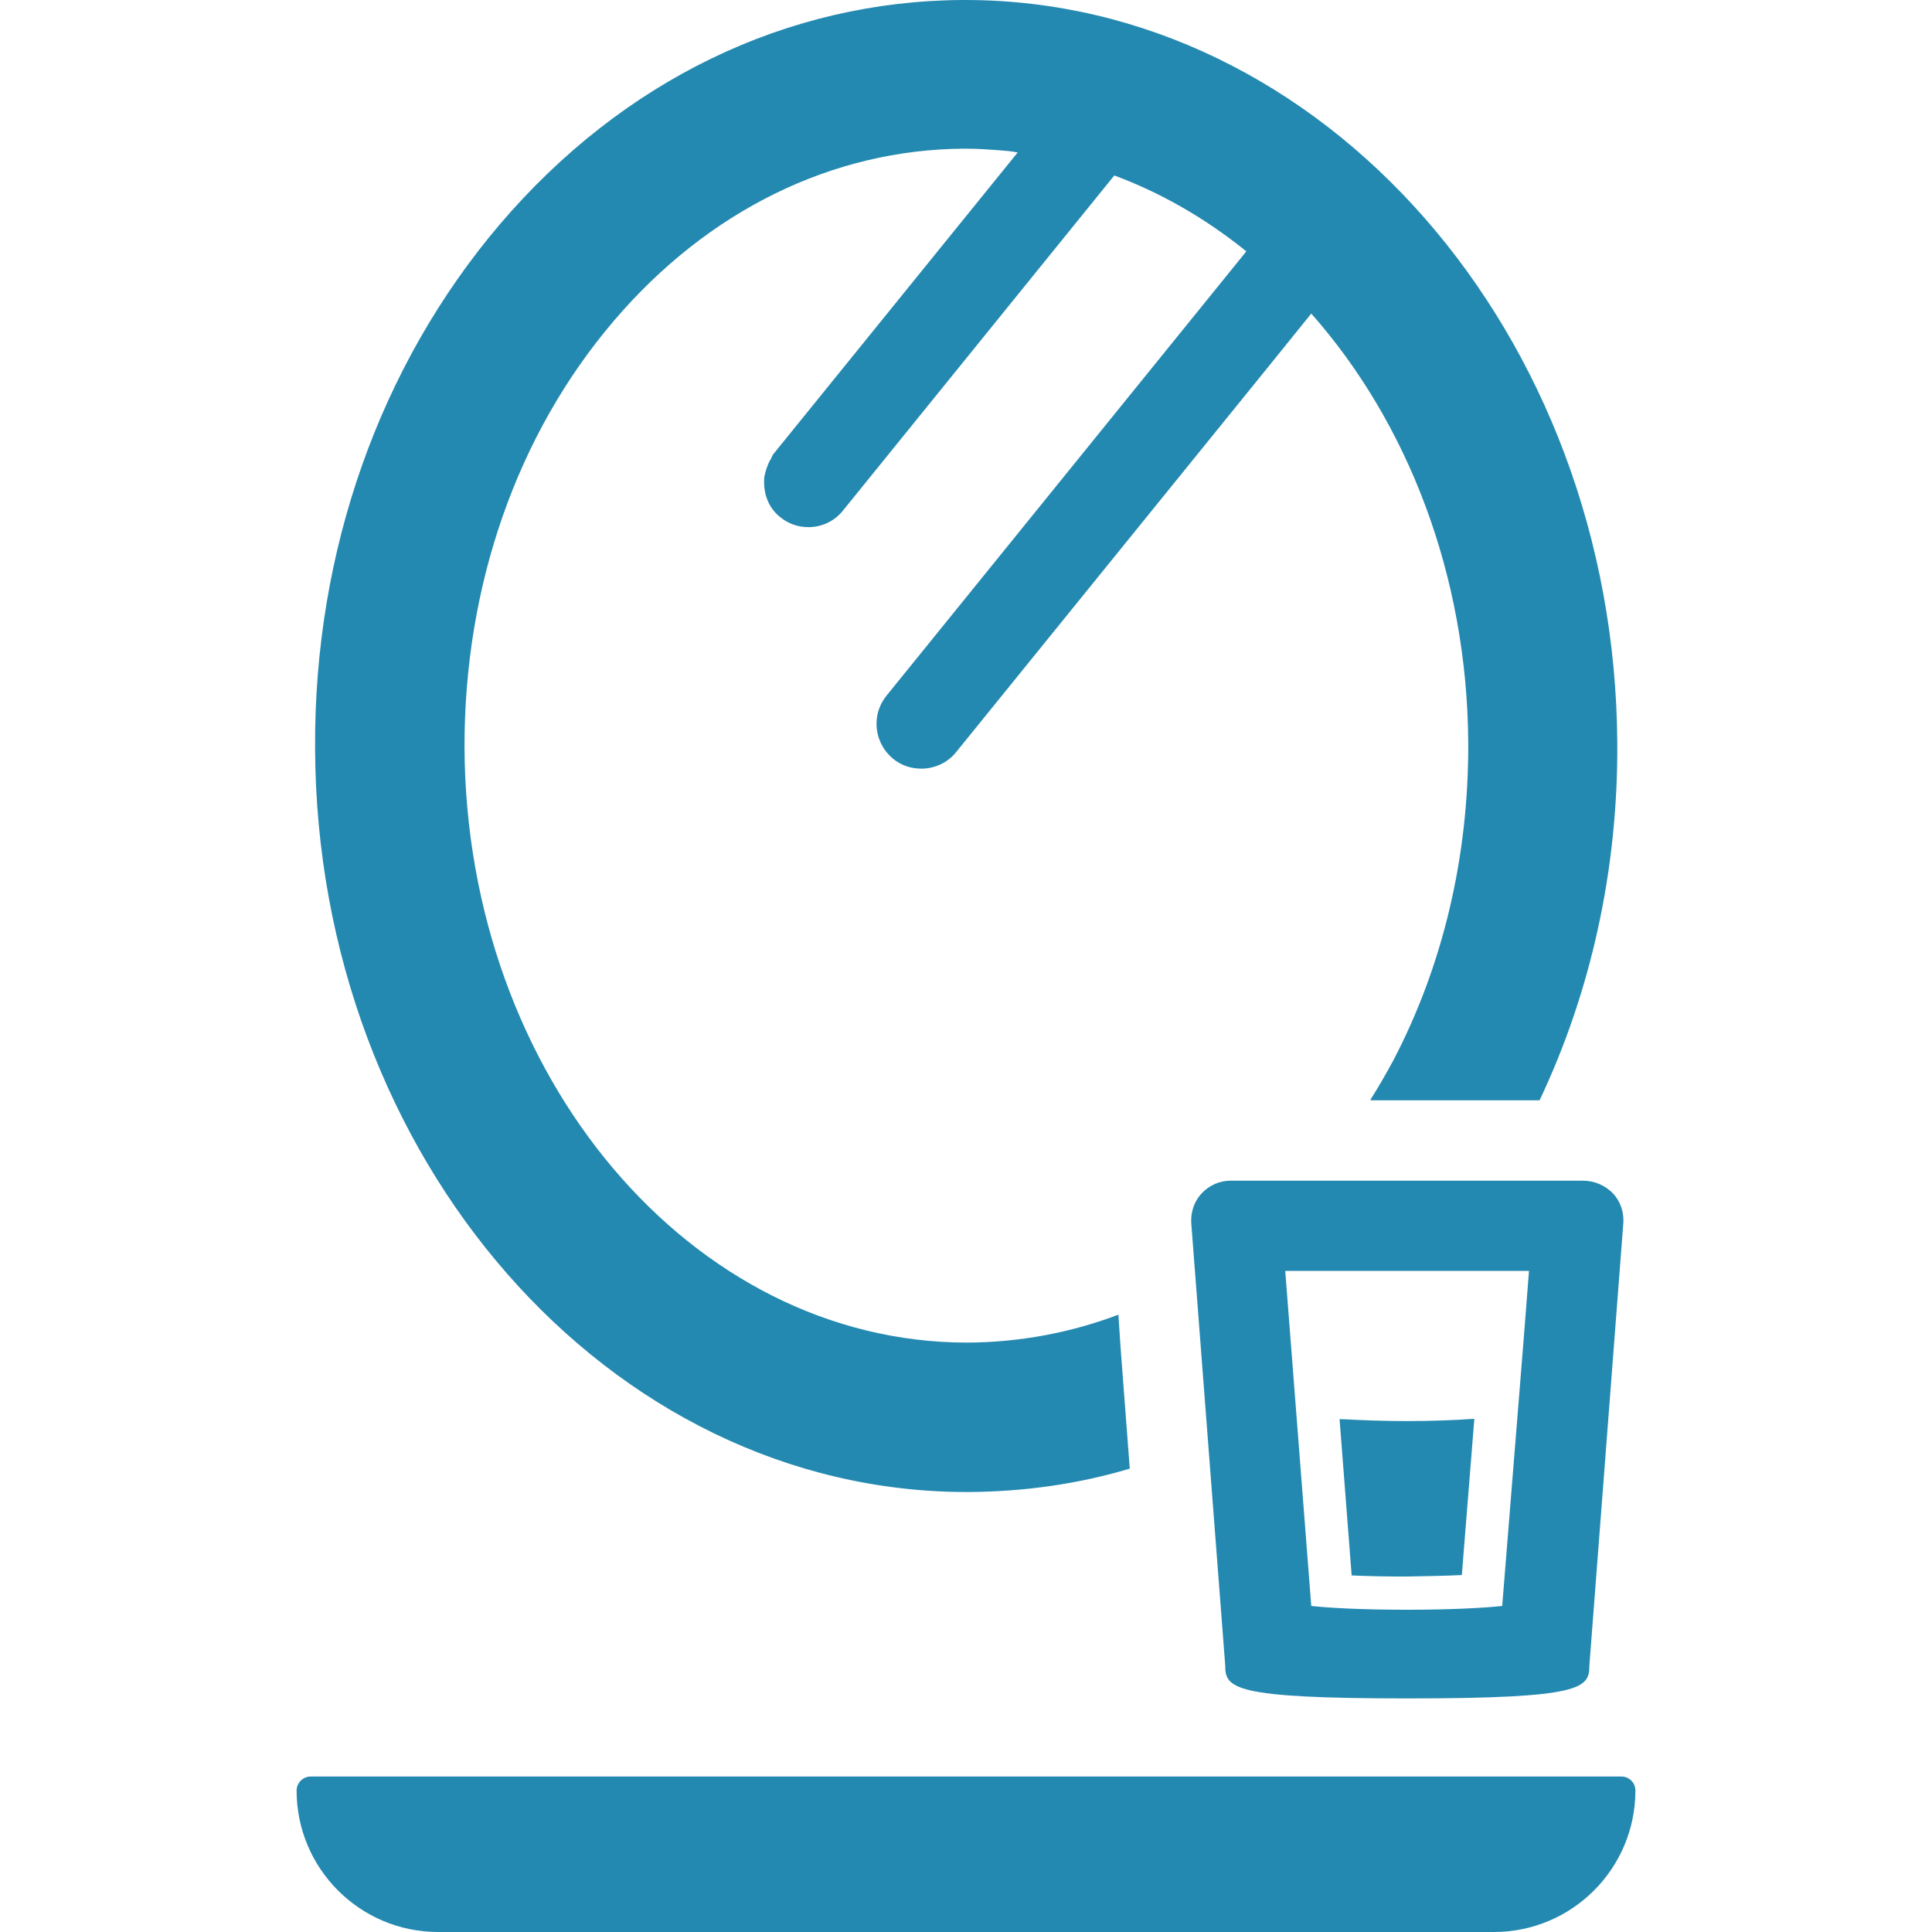
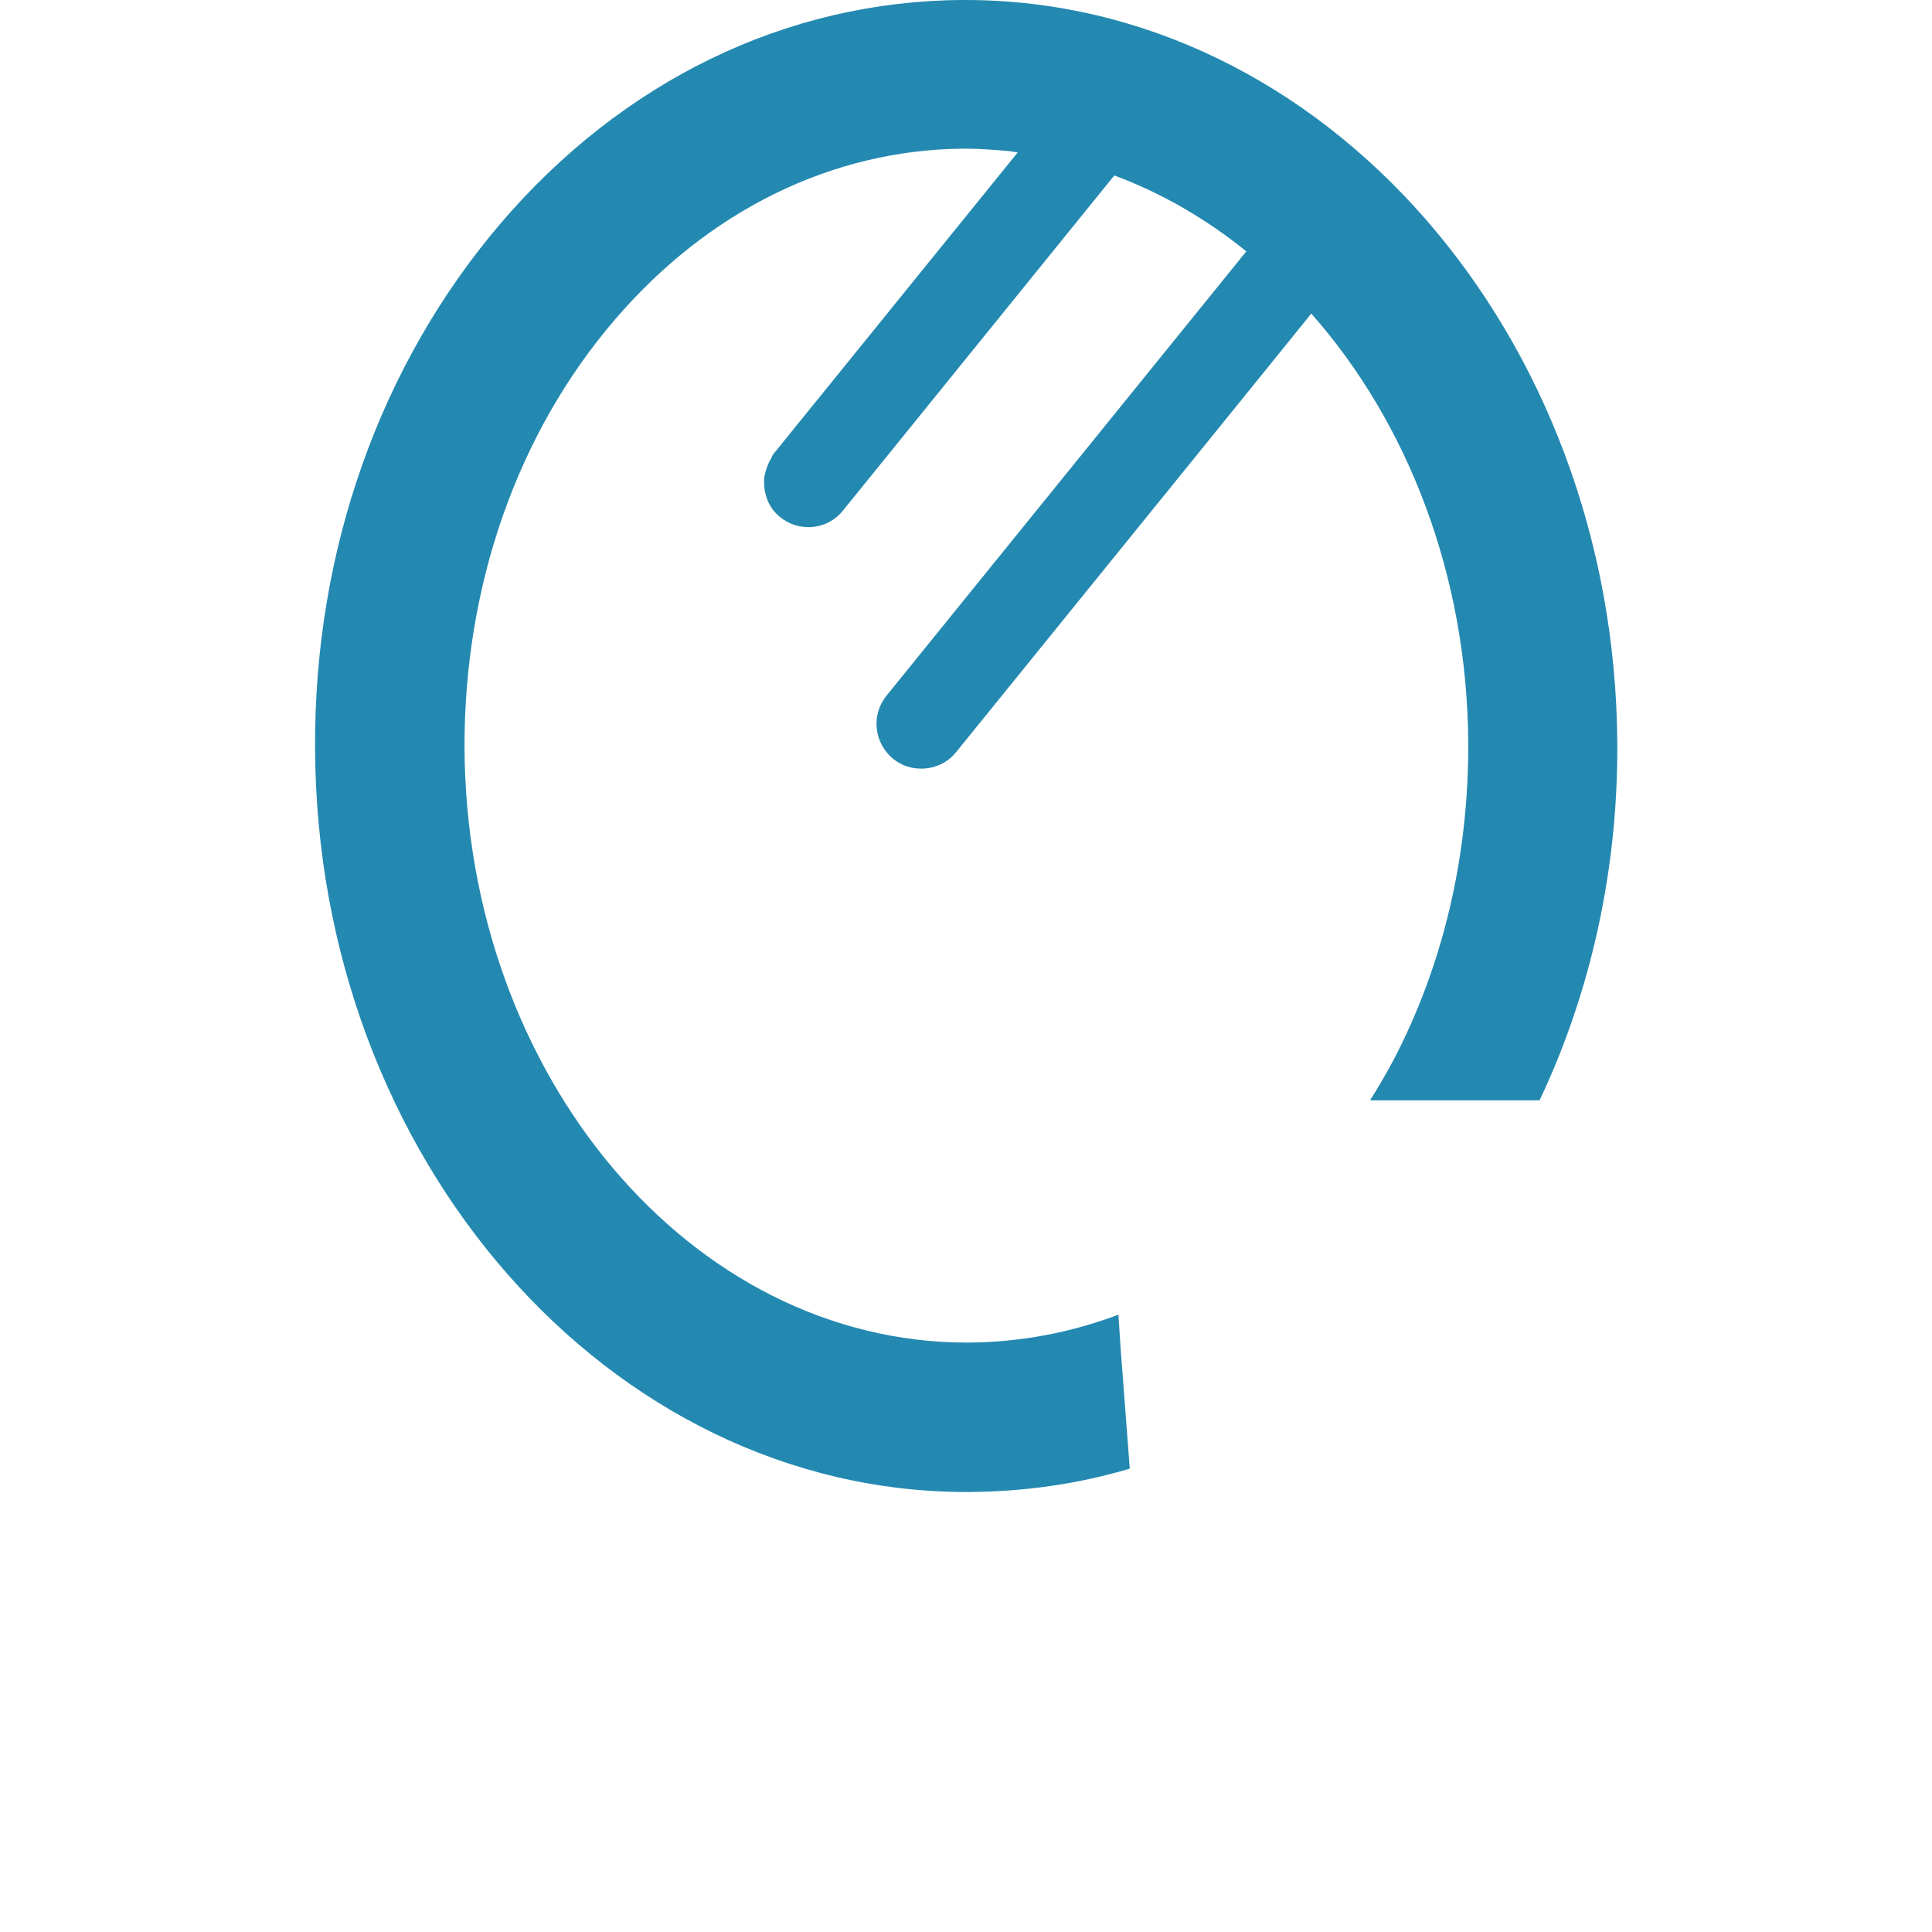
<svg xmlns="http://www.w3.org/2000/svg" version="1.1" id="_x31_0" x="0px" y="0px" viewBox="0 0 512 512" style="enable-background:new 0 0 512 512;" xml:space="preserve">
  <style type="text/css">
	.st0{fill:#2489B0;}
</style>
  <g>
-     <path class="st0" d="M429.7,470.8H82.3c-2,0-3.7,1.7-3.7,3.7c0,20.7,16.8,37.5,37.5,37.5h279.8c20.7,0,37.5-16.8,37.5-37.5   C433.4,472.5,431.8,470.8,429.7,470.8z" />
-     <path class="st0" d="M387.4,417.4l2.9-36.2l0.4-5c0,0,0,0,0,0l0-0.2c-5.8,0.4-11.8,0.6-17.8,0.6c-5.8,0-11.5-0.2-17.2-0.5   c-0.2,0-0.3,0-0.5,0l0,0c-0.1,0-0.1,0-0.2,0l3.2,41.4c3.9,0.2,8.8,0.3,14.6,0.3C378.5,417.7,383.5,417.6,387.4,417.4z" />
    <path class="st0" d="M256.2,395.4h0.5c14.7-0.1,29-2.1,42.7-6.2l-2.4-31.6l-0.6-9c0,0,0,0,0,0l0-0.2c-12.7,4.8-26.1,7.3-39.8,7.4   h-0.3c-73.1,0-132.8-70.7-133.2-157.7c-0.1-42.8,13.9-83,39.6-113.1c24.9-29.2,57.9-45.4,92.8-45.6h0.4c3.7,0,7.4,0.3,11,0.6   c0.9,0.1,1.8,0.2,2.8,0.4l-64.8,80c-0.3,0.4-0.4,0.9-0.7,1.4c-0.3,0.4-0.5,0.9-0.7,1.4c-0.4,1-0.7,2-0.9,3   c-0.1,0.4-0.1,0.8-0.1,1.2c-0.1,3.6,1.2,7.2,4.2,9.6c2.2,1.8,4.8,2.7,7.5,2.7c3.5,0,6.9-1.5,9.2-4.4l71.9-88.8   c12.4,4.6,24,11.3,34.6,19.8c0.1,0.1,0.3,0.2,0.4,0.3l-95.4,117.8c-4.1,5.1-3.3,12.5,1.8,16.7c2.2,1.8,4.8,2.6,7.5,2.6   c3.4,0,6.9-1.5,9.2-4.4l81.5-100.6l12.6-15.6c25.4,28.7,41.4,69.2,41.6,114c0.1,30.2-6.8,59-19.9,84c-1.9,3.5-3.9,7-6,10.3h0.1   c0,0-0.1,0.1-0.1,0.2h44.8c13.6-28.7,20.8-61.1,20.6-94.6C428,88.4,350.6,0,255.8,0h-0.6c-46.6,0.2-90.2,21.3-122.7,59.4   c-31.8,37.4-49.3,86.6-49,138.9C83.9,307,161.4,395.4,256.2,395.4z" />
-     <path class="st0" d="M419.6,312.9h-93.5c-2.9,0-5.6,1.2-7.6,3.3c-2,2.1-3,5-2.8,8l9,117.2c0,6,2,8.7,48.3,8.7   c46.3,0,48.2-2.7,48.2-8.7l9-117.3c0.2-2.9-0.8-5.8-2.8-7.9C425.3,314.1,422.5,312.9,419.6,312.9z M340.6,336.8h60.5l4.1,0   l-1.3,16.7l-5.8,72.1c-4.6,0.5-13.3,1-25.3,1c-12,0-20.7-0.5-25.3-1L340.6,336.8z" />
  </g>
</svg>